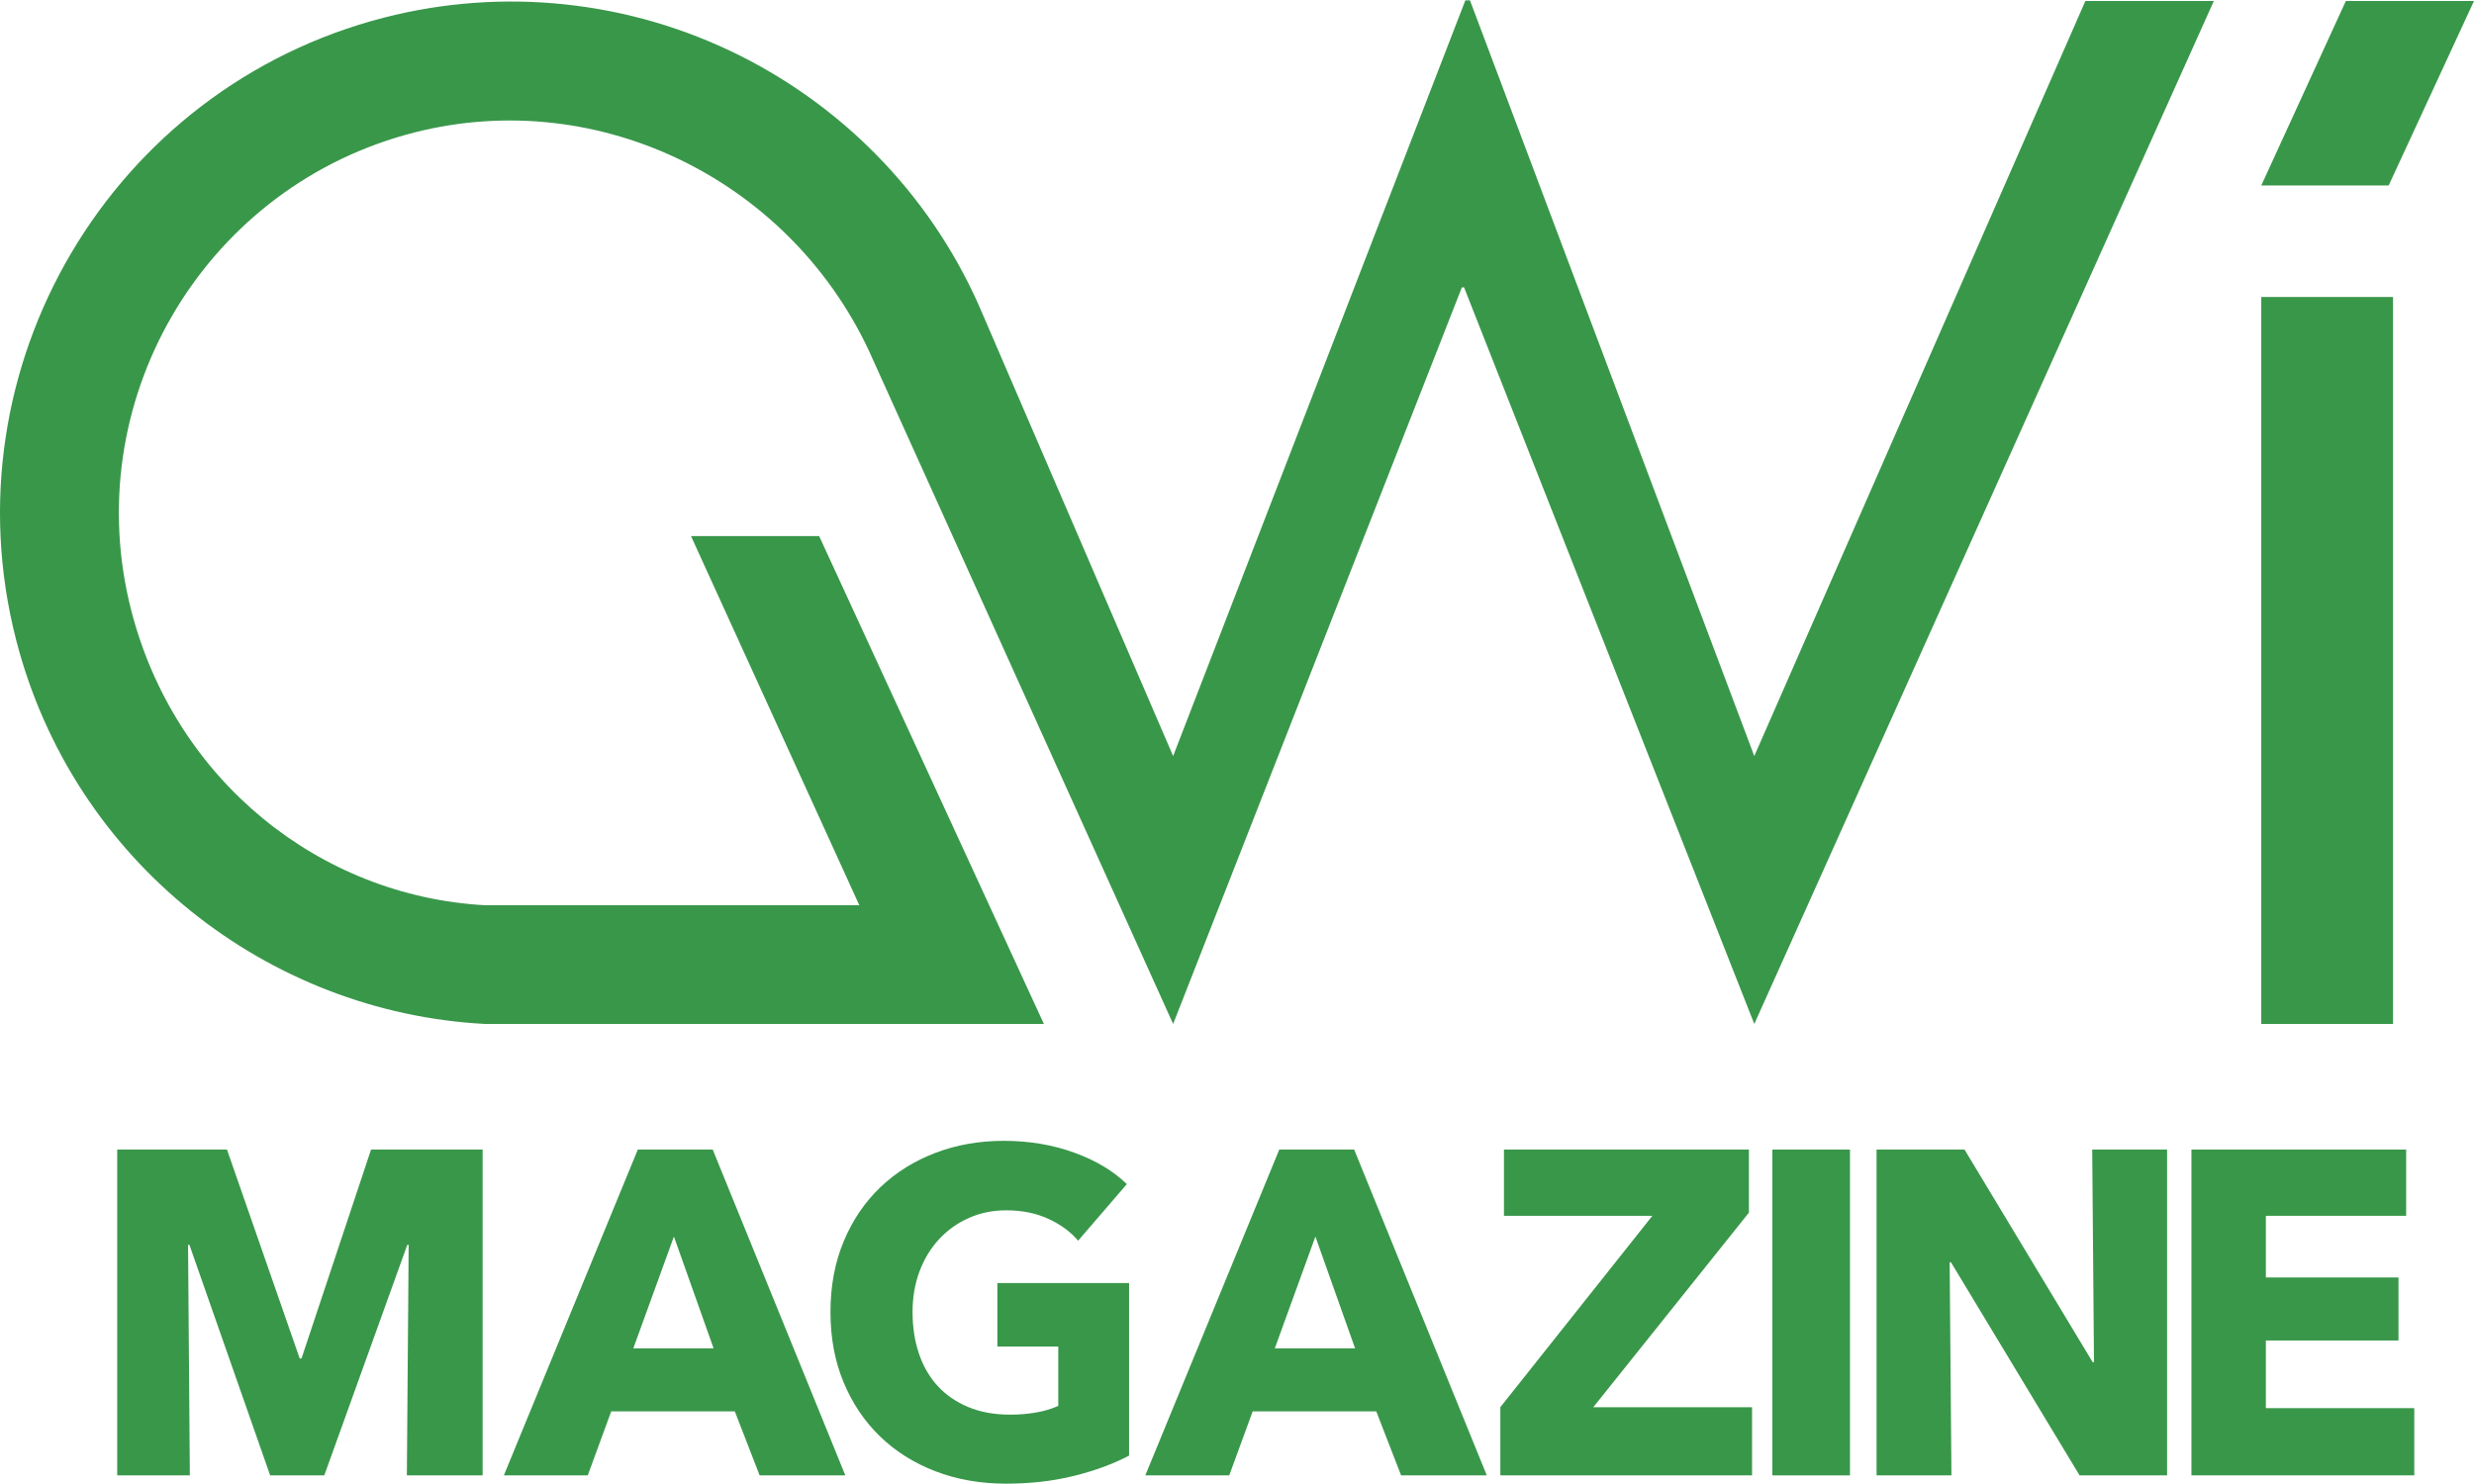
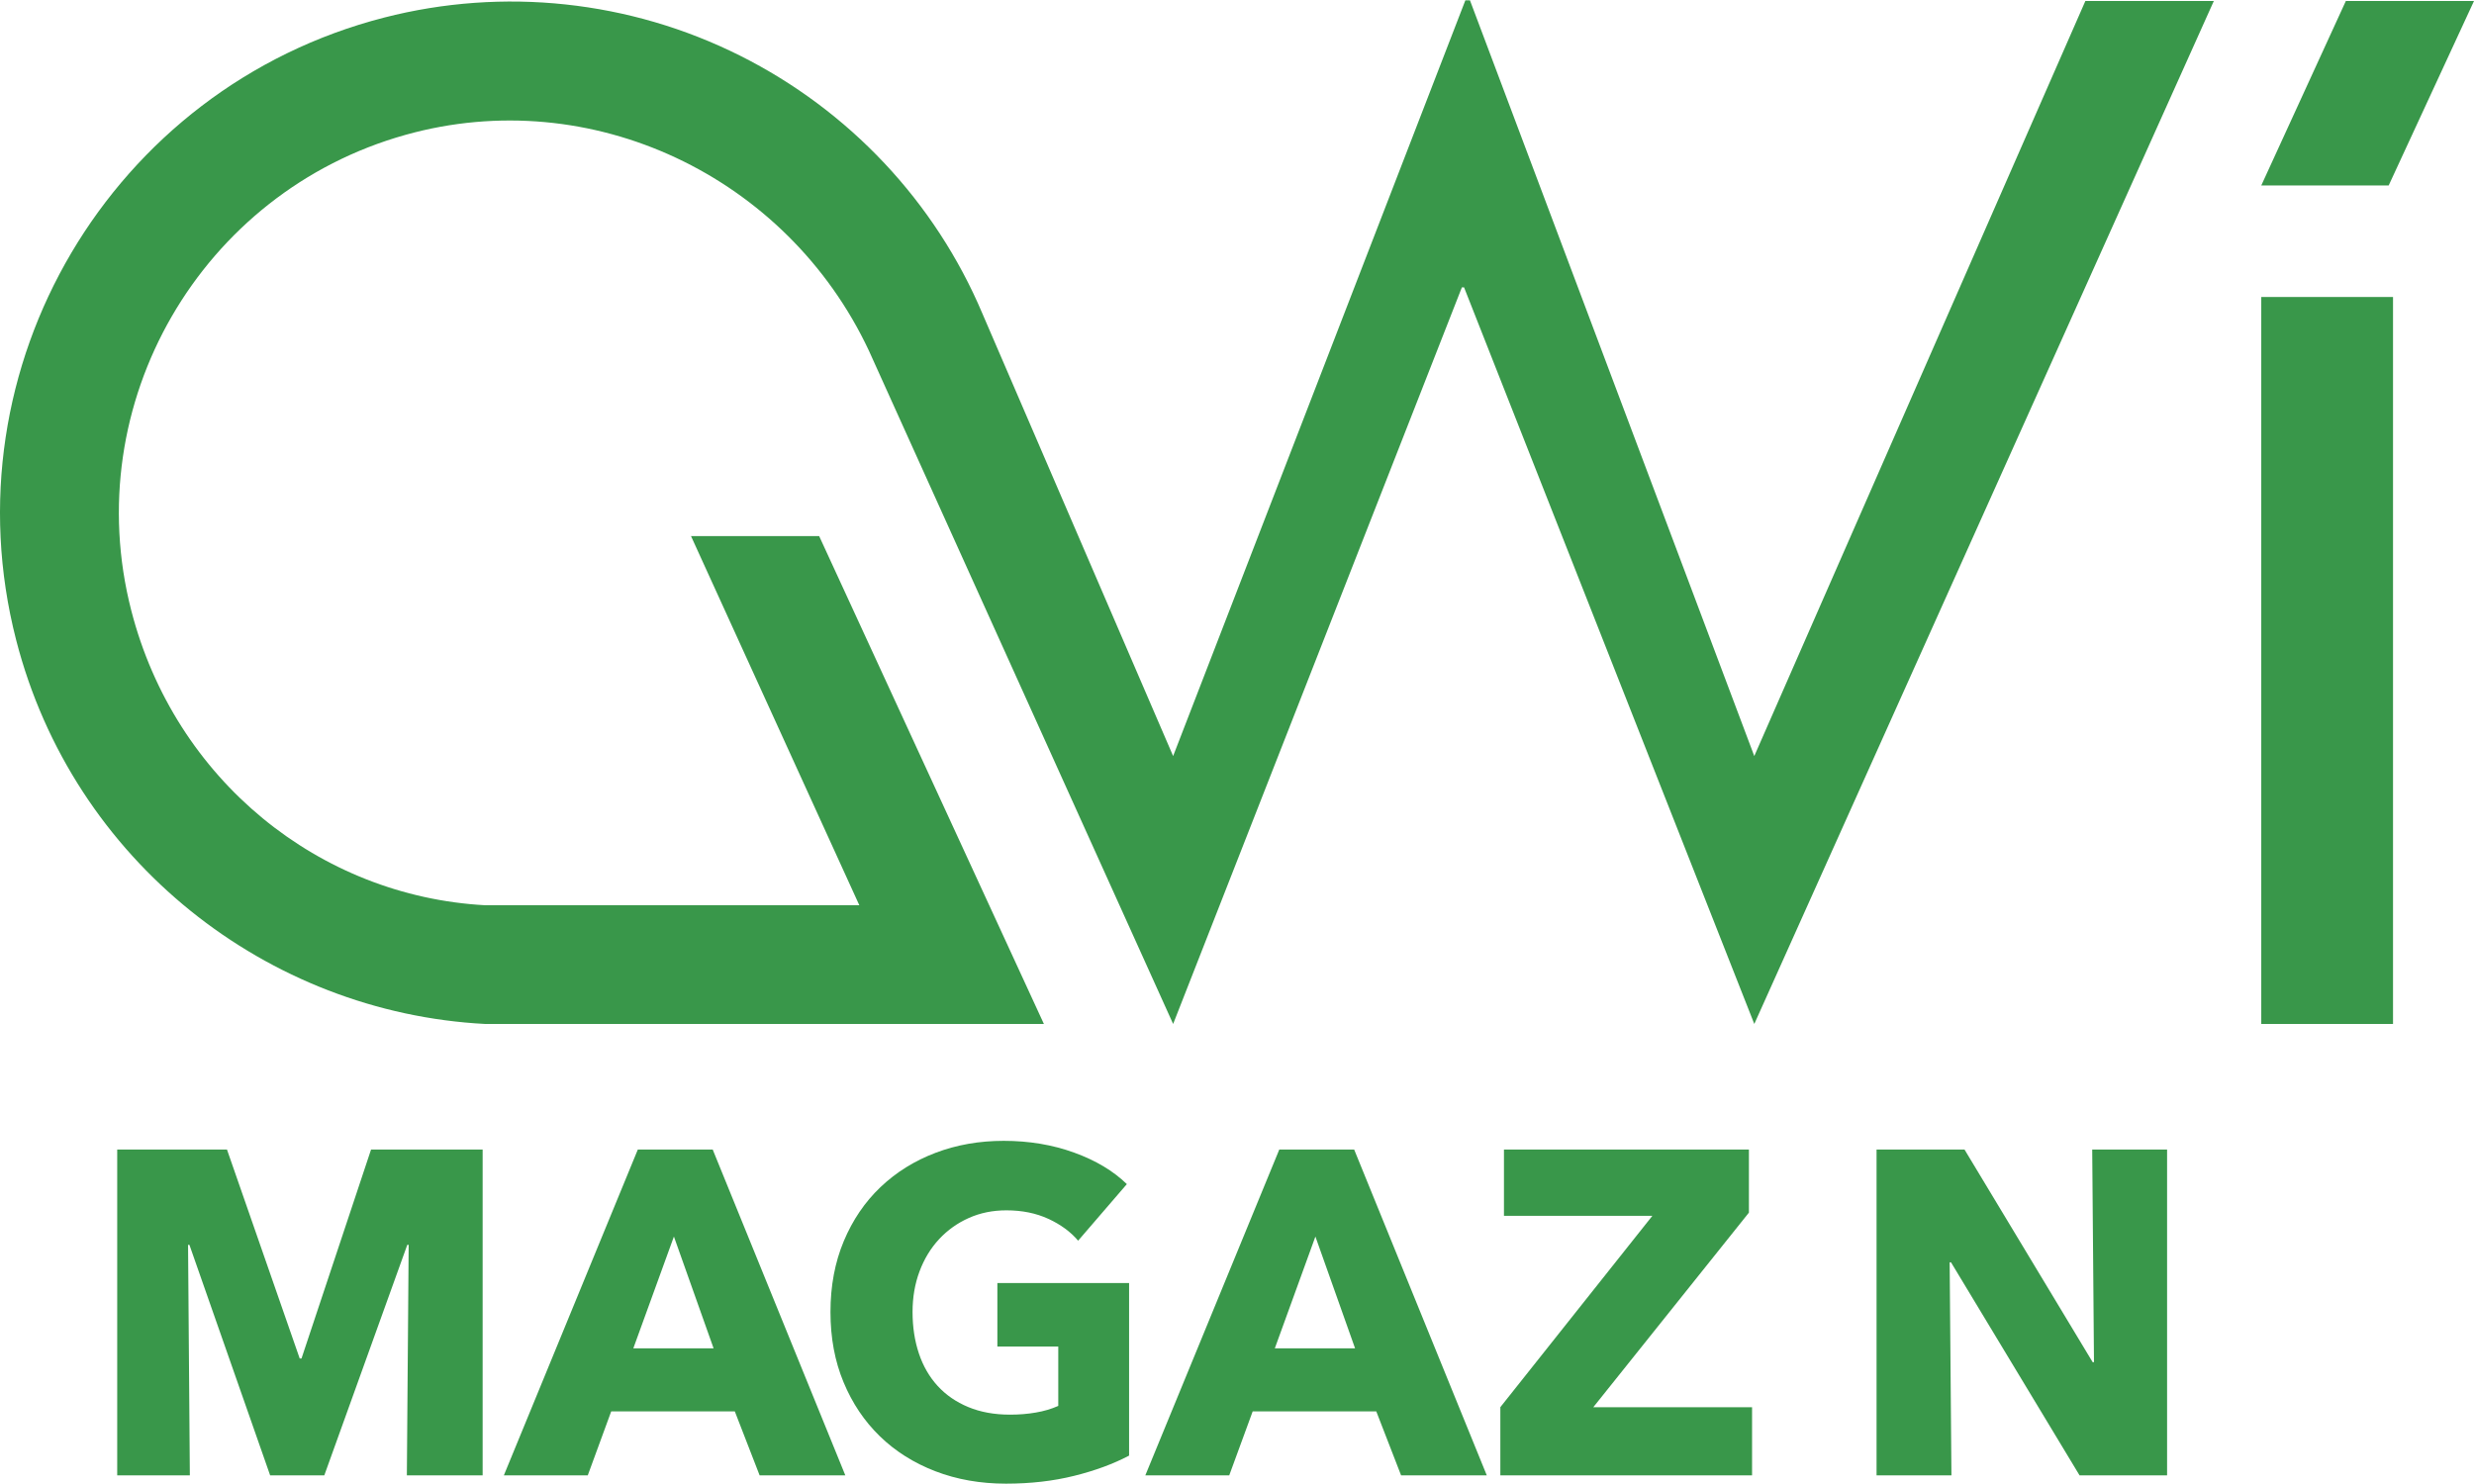
<svg xmlns="http://www.w3.org/2000/svg" version="1.1" id="Layer_1" x="0px" y="0px" width="230px" height="138px" viewBox="0 0 230.106 138" enable-background="new 0 0 230.106 138" xml:space="preserve">
  <g>
    <polygon fill="#39974A" points="230.106,0.06 218.187,0.06 210.32,17.223 222.17,17.223  " />
    <rect x="210.32" y="27.599" fill="#39974A" width="12.254" height="67.633" />
    <path fill="#39974A" d="M205.908,0.06H193.96l-30.795,70.247L136.721,0h-0.214h-0.215l-27.18,70.307L91.373,29.142   c-4.385-10.386-12.39-18.909-22.542-23.996C58.576,0.012,46.818-1.247,35.725,1.605C10.33,8.134-5.024,34.109,1.501,59.507   C6.802,80.119,24.91,94.176,45.123,95.232h51.97L76.191,49.846H64.272l15.653,34.341H45.122   C29.735,83.35,16.273,72.564,12.207,56.756c-4.943-19.244,6.469-38.918,25.515-44.244c17.265-4.832,35.471,3.844,43.091,20.076   l28.3,62.644l26.856-68.53h0.202l26.995,68.53L205.908,0.06z" />
    <path fill="#39974A" d="M37.842,137.23l0.168-21.451h-0.127l-7.721,21.451h-5.035l-7.51-21.451h-0.126l0.167,21.451h-6.756v-30.313   h10.21l6.764,19.438h0.167l6.469-19.438H44.89v30.313H37.842L37.842,137.23z" />
    <path fill="#39974A" d="M70.653,137.23l-2.308-5.953H56.848l-2.181,5.953h-7.805l12.461-30.313h6.966l12.335,30.313H70.653z    M62.68,115.01l-3.776,10.402h7.468L62.68,115.01z" />
    <path fill="#39974A" d="M99.917,137.27c-1.944,0.486-4.063,0.73-6.356,0.73c-2.376,0-4.566-0.387-6.566-1.156   c-2-0.771-3.72-1.855-5.16-3.254c-1.44-1.398-2.566-3.074-3.377-5.031c-0.812-1.951-1.216-4.129-1.216-6.527   c0-2.426,0.412-4.623,1.237-6.594c0.825-1.969,1.965-3.646,3.42-5.031c1.454-1.383,3.161-2.445,5.119-3.188   c1.958-0.744,4.07-1.113,6.336-1.113c2.349,0,4.53,0.363,6.545,1.092c2.013,0.729,3.65,1.707,4.909,2.934l-4.532,5.264   c-0.698-0.826-1.622-1.504-2.768-2.033c-1.148-0.529-2.448-0.791-3.903-0.791c-1.258,0-2.42,0.232-3.482,0.705   c-1.063,0.471-1.987,1.129-2.77,1.969c-0.784,0.844-1.393,1.84-1.825,2.998c-0.435,1.156-0.651,2.418-0.651,3.789   c0,1.398,0.197,2.682,0.589,3.854c0.391,1.168,0.971,2.178,1.741,3.018c0.769,0.842,1.719,1.498,2.853,1.969   c1.134,0.471,2.427,0.707,3.881,0.707c0.839,0,1.637-0.063,2.392-0.195c0.756-0.127,1.454-0.332,2.097-0.619v-5.523h-5.664v-5.906   h12.251v16.053C103.561,136.158,101.862,136.787,99.917,137.27z" />
    <path fill="#39974A" d="M130.316,137.23l-2.308-5.953h-11.497l-2.181,5.953h-7.805l12.461-30.313h6.965l12.336,30.313H130.316z    M122.345,115.01l-3.775,10.402h7.466L122.345,115.01z" />
    <path fill="#39974A" d="M139.547,137.23v-6.348l14.139-17.801h-13.803v-6.164h22.783v5.867l-14.477,18.107h14.77v6.338H139.547   L139.547,137.23z" />
-     <path fill="#39974A" d="M164.847,137.23v-30.313h7.218v30.313H164.847z" />
    <path fill="#39974A" d="M193.42,137.23l-11.959-19.824h-0.124l0.166,19.824h-6.965v-30.313h8.182l11.917,19.779h0.124   l-0.165-19.779h6.964v30.313H193.42z" />
-     <path fill="#39974A" d="M203.824,137.23v-30.313h19.973v6.164h-13.05v5.736h12.336v5.863h-12.336v6.295h13.805v6.252h-20.728   V137.23z" />
  </g>
</svg>